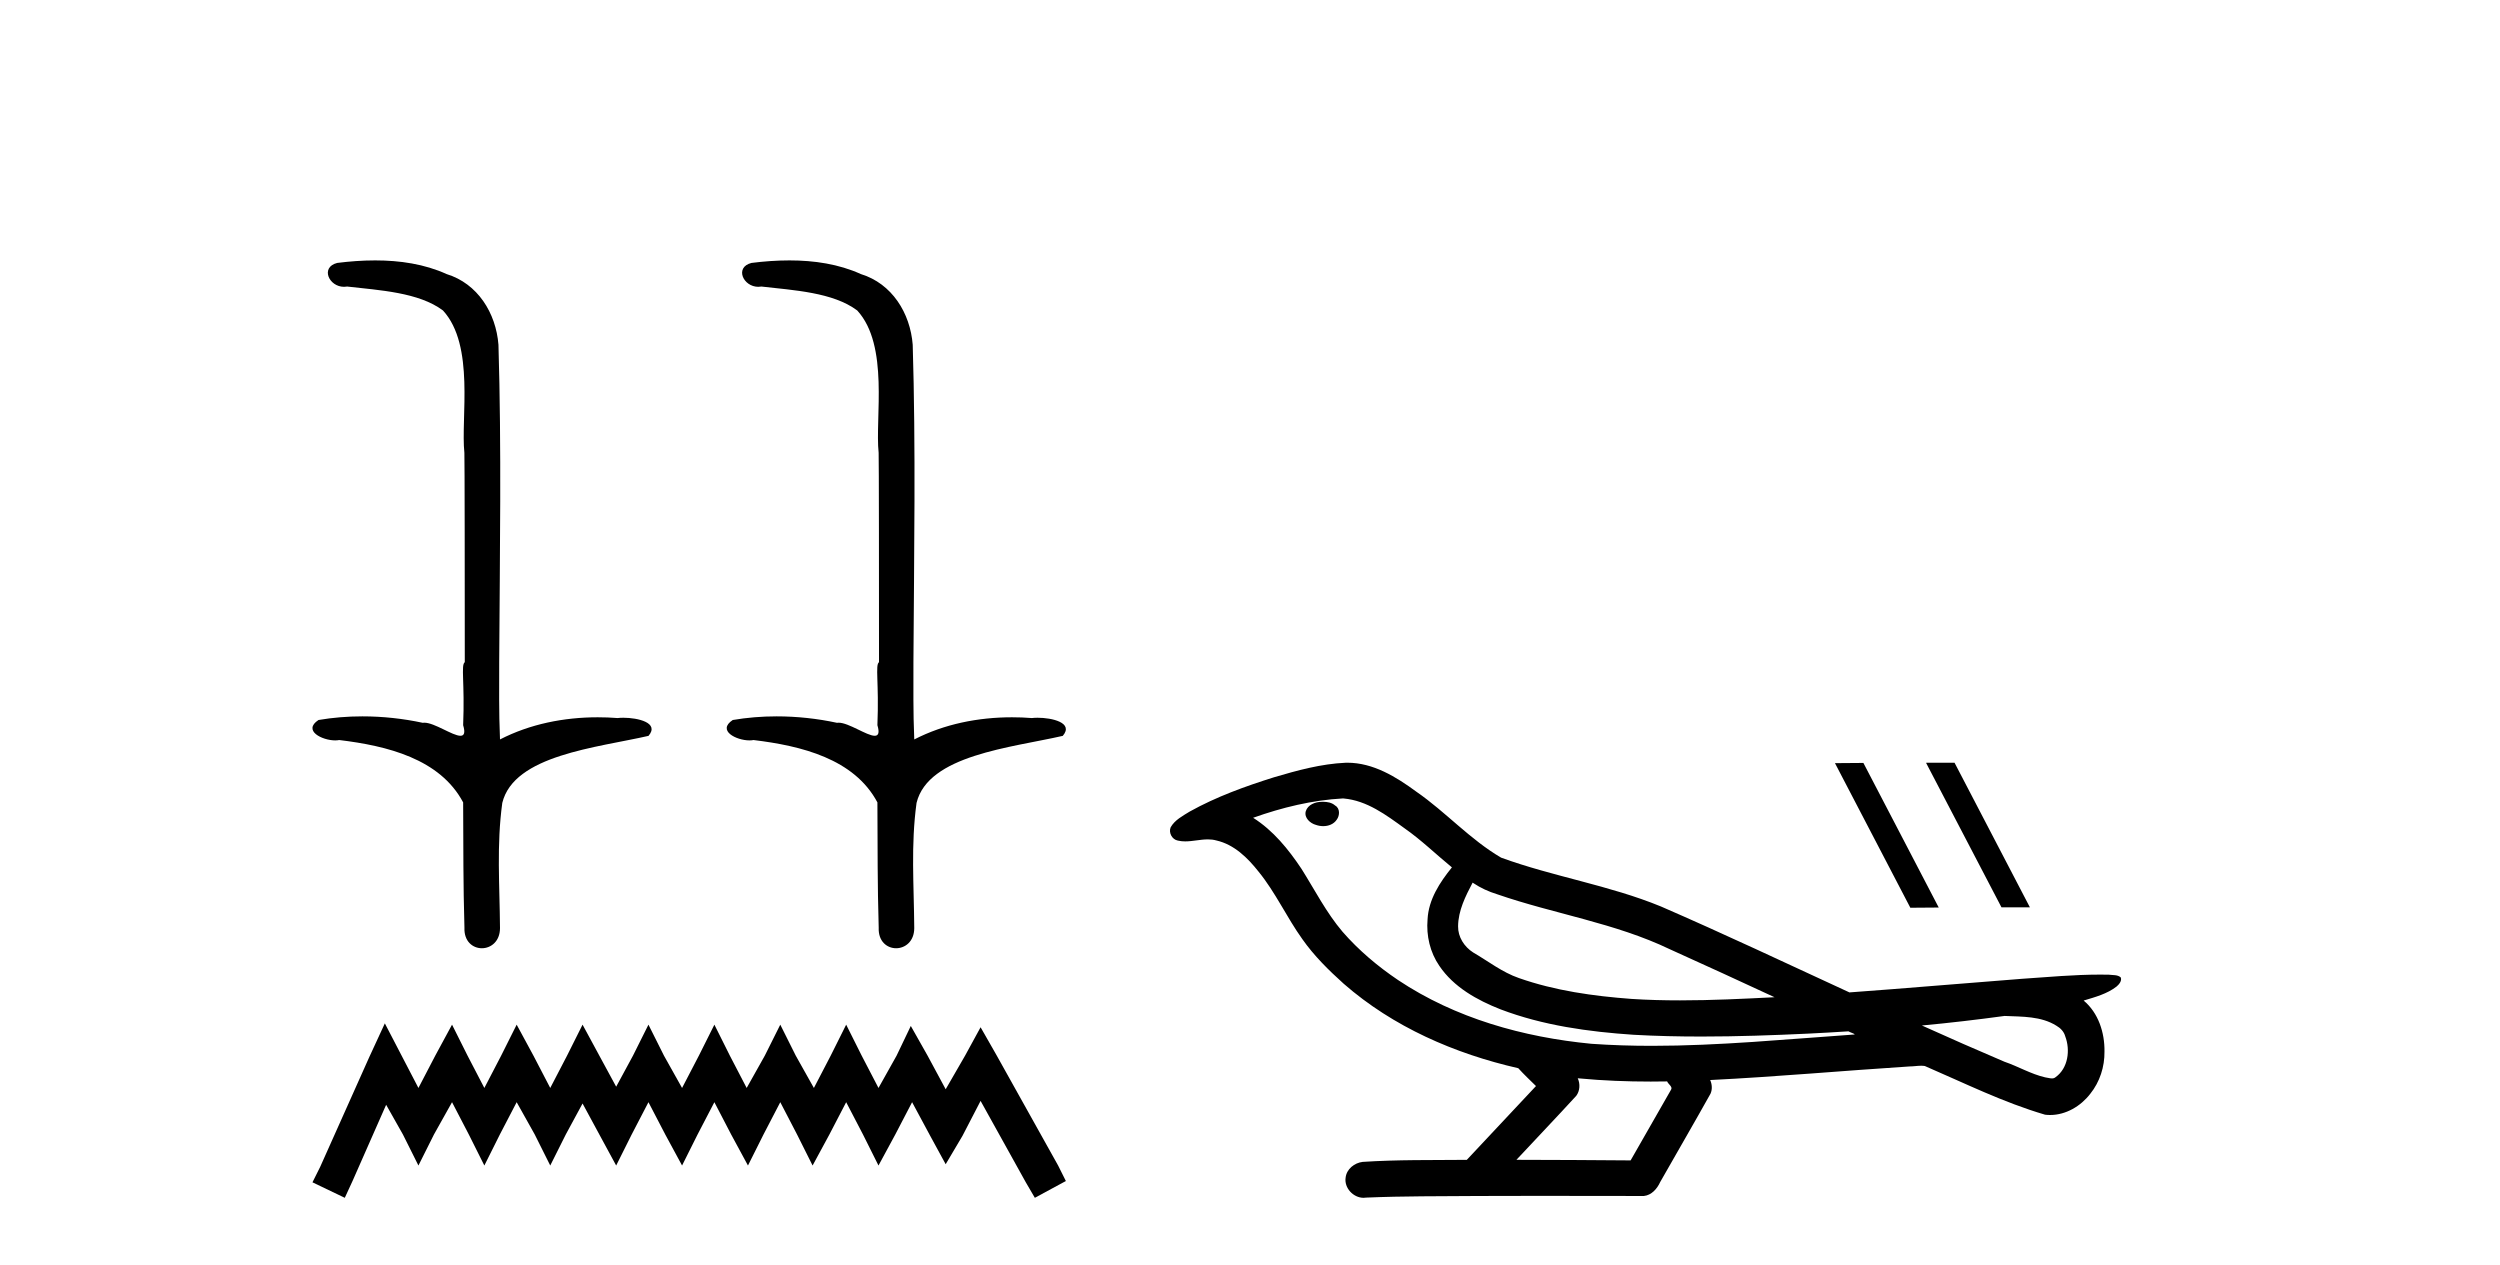
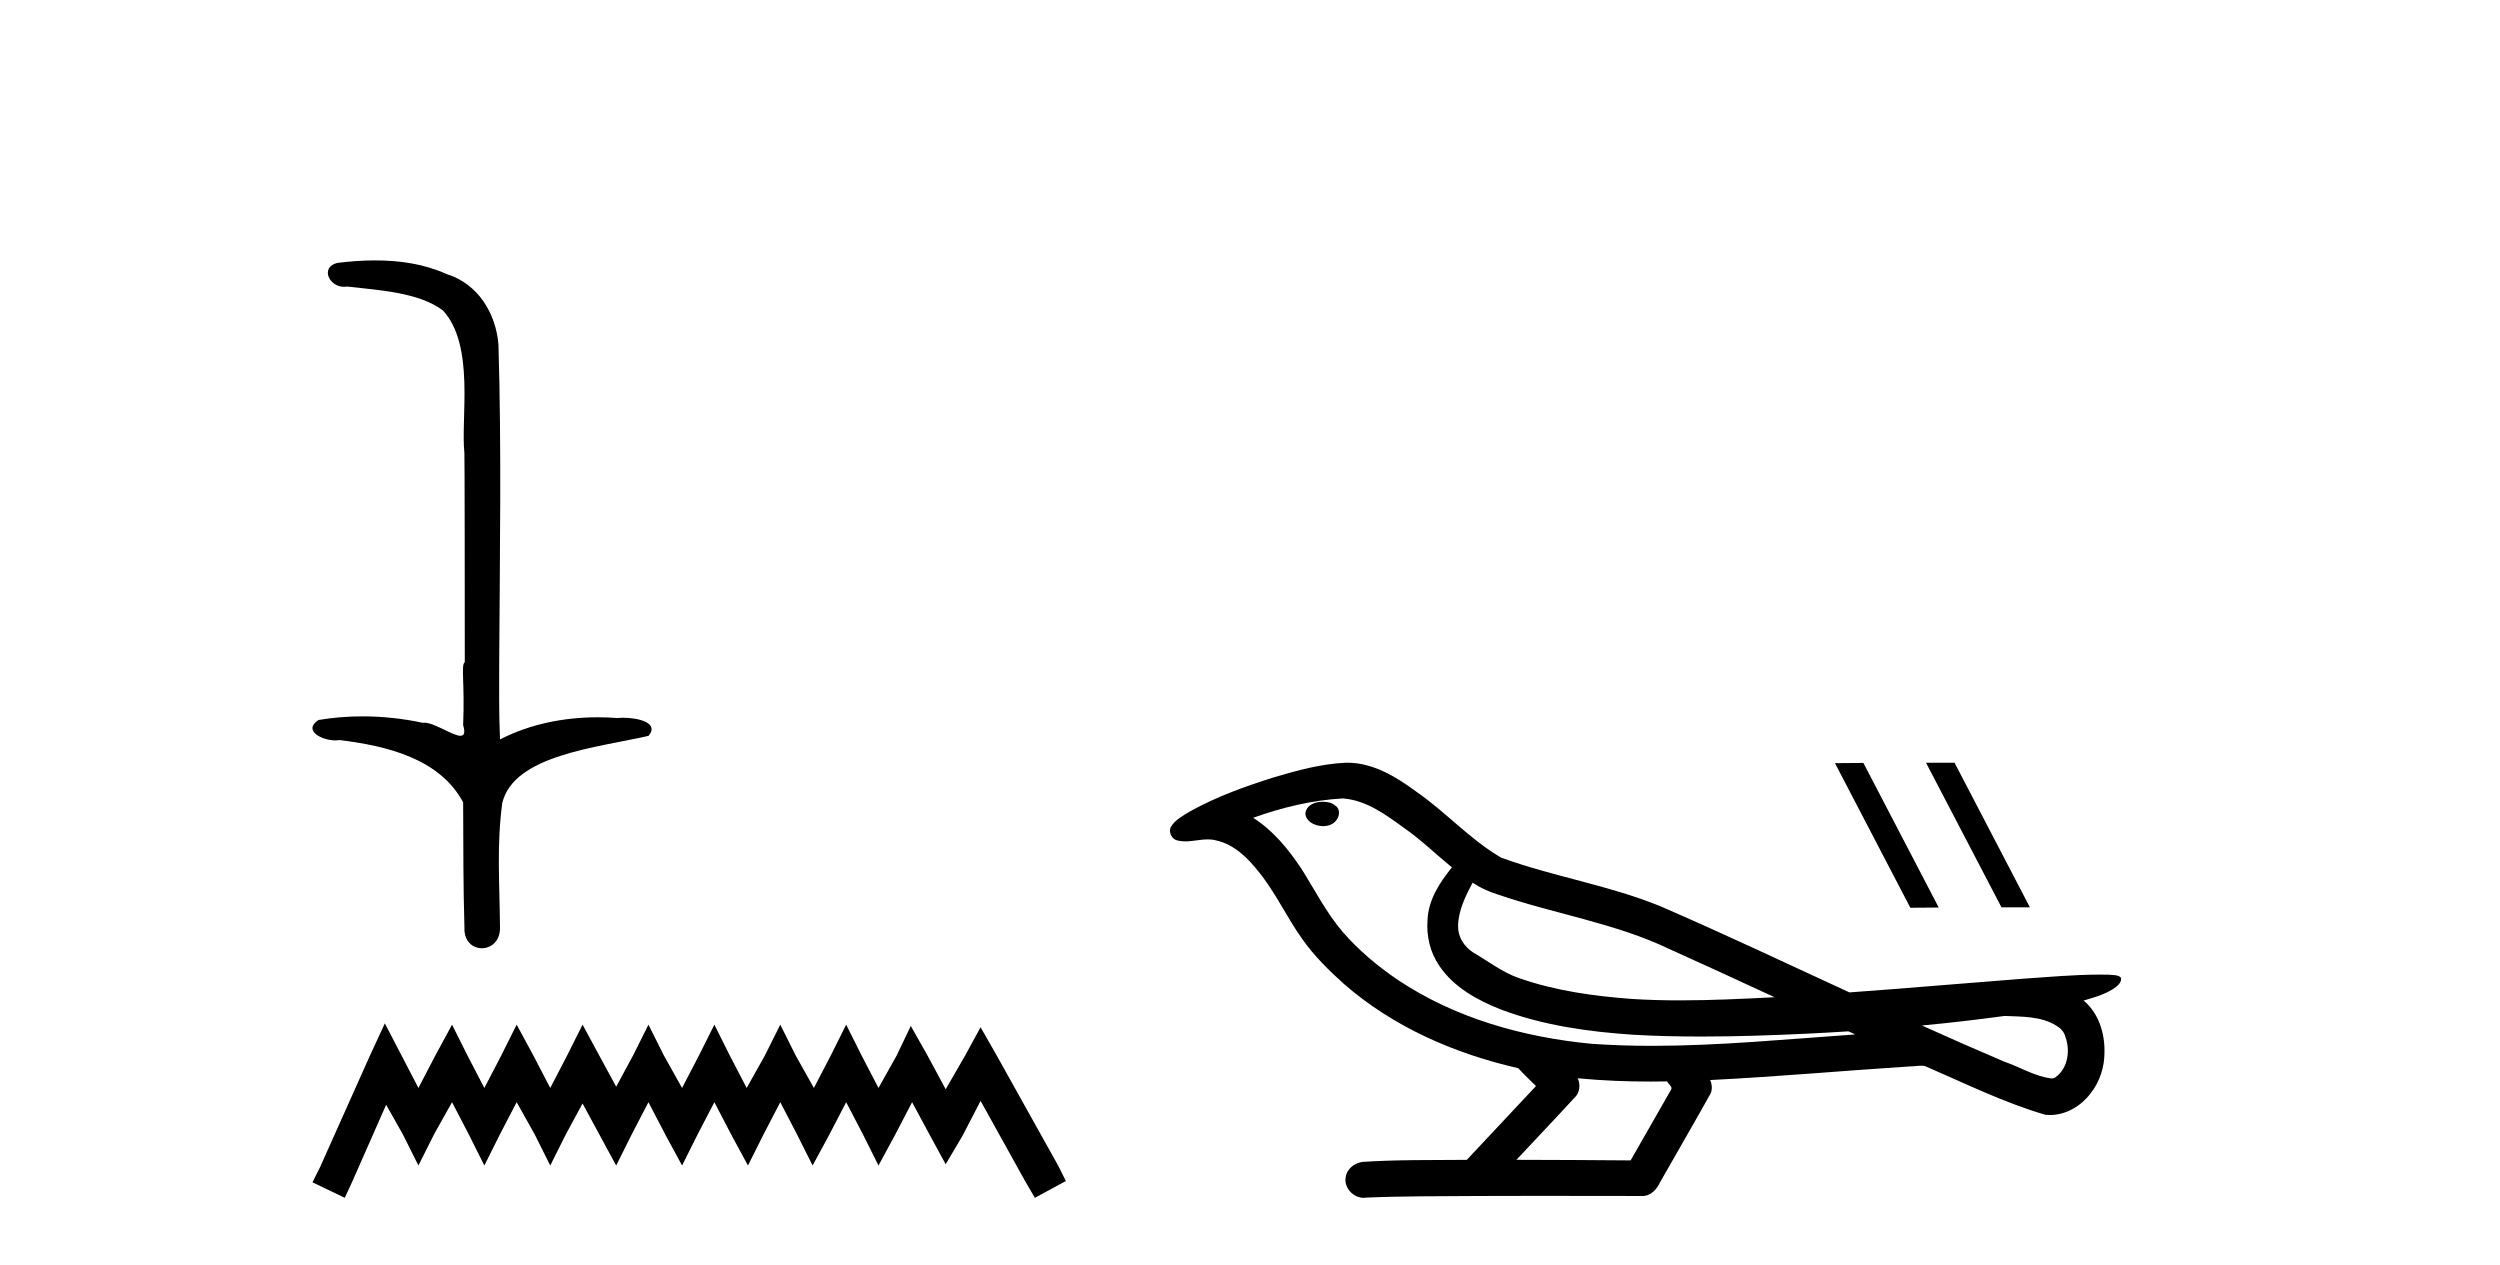
<svg xmlns="http://www.w3.org/2000/svg" width="81.0" height="41.0">
  <path d="M 12.156 8.437 C 11.741 8.437 11.327 8.468 10.925 8.519 C 10.371 8.659 10.656 9.293 11.147 9.293 C 11.18 9.293 11.214 9.29 11.249 9.284 C 12.288 9.404 13.567 9.47 14.352 10.059 C 15.393 11.193 14.925 13.552 15.046 14.671 C 15.055 14.731 15.059 19.194 15.059 21.455 C 14.928 21.545 15.062 22.125 15.006 23.496 C 15.082 23.751 15.035 23.839 14.918 23.839 C 14.663 23.839 14.077 23.415 13.747 23.415 C 13.73 23.415 13.713 23.416 13.697 23.419 C 13.063 23.282 12.399 23.21 11.74 23.21 C 11.258 23.21 10.78 23.249 10.319 23.328 C 9.798 23.672 10.437 23.989 10.861 23.989 C 10.907 23.989 10.951 23.985 10.991 23.977 C 12.54 24.164 14.255 24.584 15.006 25.998 C 15.015 27.571 15.006 28.61 15.048 30.057 C 15.03 30.502 15.319 30.723 15.612 30.723 C 15.903 30.723 16.198 30.505 16.2 30.072 C 16.189 28.647 16.087 27.396 16.274 26.014 C 16.651 24.463 19.341 24.225 21.012 23.842 C 21.377 23.414 20.66 23.255 20.197 23.255 C 20.128 23.255 20.065 23.258 20.011 23.265 C 19.797 23.248 19.582 23.24 19.366 23.24 C 18.274 23.24 17.173 23.457 16.2 23.958 C 16.16 23.023 16.176 22.291 16.174 21.455 C 16.194 17.925 16.251 14.509 16.15 11.17 C 16.069 10.137 15.474 9.189 14.473 8.881 C 13.754 8.554 12.954 8.437 12.156 8.437 Z" style="fill:#000000;stroke:none" />
-   <path d="M 25.578 8.437 C 25.163 8.437 24.749 8.468 24.347 8.519 C 23.793 8.659 24.078 9.293 24.569 9.293 C 24.602 9.293 24.636 9.29 24.671 9.284 C 25.71 9.404 26.989 9.47 27.774 10.059 C 28.815 11.193 28.347 13.552 28.468 14.671 C 28.477 14.731 28.48 19.194 28.48 21.455 C 28.35 21.545 28.484 22.125 28.428 23.496 C 28.504 23.751 28.457 23.839 28.34 23.839 C 28.085 23.839 27.499 23.415 27.169 23.415 C 27.151 23.415 27.135 23.416 27.119 23.419 C 26.485 23.282 25.821 23.21 25.162 23.21 C 24.68 23.21 24.202 23.249 23.741 23.328 C 23.22 23.672 23.859 23.989 24.283 23.989 C 24.329 23.989 24.373 23.985 24.413 23.977 C 25.962 24.164 27.677 24.584 28.428 25.998 C 28.437 27.571 28.428 28.61 28.47 30.057 C 28.452 30.502 28.741 30.723 29.034 30.723 C 29.325 30.723 29.62 30.505 29.622 30.072 C 29.611 28.647 29.509 27.396 29.696 26.014 C 30.073 24.463 32.763 24.225 34.434 23.842 C 34.799 23.414 34.081 23.255 33.619 23.255 C 33.55 23.255 33.487 23.258 33.433 23.265 C 33.219 23.248 33.004 23.24 32.788 23.24 C 31.695 23.24 30.595 23.457 29.622 23.958 C 29.582 23.023 29.598 22.291 29.595 21.455 C 29.616 17.925 29.673 14.509 29.572 11.17 C 29.491 10.137 28.896 9.189 27.895 8.881 C 27.176 8.554 26.376 8.437 25.578 8.437 Z" style="fill:#000000;stroke:none" />
  <path d="M 12.469 33.157 L 11.966 34.246 L 10.375 37.804 L 10.124 38.307 L 11.171 38.809 L 11.422 38.265 L 12.511 35.795 L 13.055 36.758 L 13.557 37.763 L 14.06 36.758 L 14.646 35.711 L 15.19 36.758 L 15.693 37.763 L 16.195 36.758 L 16.74 35.711 L 17.326 36.758 L 17.828 37.763 L 18.331 36.758 L 18.875 35.753 L 19.419 36.758 L 19.964 37.763 L 20.466 36.758 L 21.01 35.711 L 21.555 36.758 L 22.099 37.763 L 22.601 36.758 L 23.146 35.711 L 23.69 36.758 L 24.234 37.763 L 24.737 36.758 L 25.281 35.711 L 25.825 36.758 L 26.328 37.763 L 26.872 36.758 L 27.416 35.711 L 27.961 36.758 L 28.463 37.763 L 29.007 36.758 L 29.552 35.711 L 30.138 36.8 L 30.64 37.721 L 31.185 36.8 L 31.771 35.669 L 33.236 38.307 L 33.529 38.809 L 34.534 38.265 L 34.283 37.763 L 32.273 34.162 L 31.771 33.283 L 31.268 34.204 L 30.64 35.292 L 30.054 34.204 L 29.51 33.241 L 29.049 34.204 L 28.463 35.25 L 27.919 34.204 L 27.416 33.199 L 26.914 34.204 L 26.37 35.25 L 25.783 34.204 L 25.281 33.199 L 24.779 34.204 L 24.192 35.25 L 23.648 34.204 L 23.146 33.199 L 22.643 34.204 L 22.099 35.25 L 21.513 34.204 L 21.01 33.199 L 20.508 34.204 L 19.964 35.209 L 19.419 34.204 L 18.875 33.199 L 18.372 34.204 L 17.828 35.25 L 17.284 34.204 L 16.74 33.199 L 16.237 34.204 L 15.693 35.25 L 15.149 34.204 L 14.646 33.199 L 14.102 34.204 L 13.557 35.25 L 13.013 34.204 L 12.469 33.157 Z" style="fill:#000000;stroke:none" />
  <path d="M 42.864 25.978 C 42.851 25.978 42.839 25.978 42.826 25.979 C 42.617 25.98 42.373 26.069 42.306 26.287 C 42.25 26.499 42.452 26.678 42.638 26.727 C 42.712 26.753 42.792 26.767 42.873 26.767 C 43.043 26.767 43.212 26.704 43.31 26.558 C 43.41 26.425 43.422 26.192 43.26 26.1 C 43.152 26.003 43.005 25.978 42.864 25.978 ZM 47.713 28.597 L 47.727 28.606 L 47.737 28.613 C 47.974 28.771 48.234 28.89 48.508 28.974 C 50.358 29.614 52.329 29.904 54.104 30.756 C 55.238 31.266 56.367 31.788 57.495 32.31 C 56.476 32.362 55.456 32.412 54.435 32.412 C 53.91 32.412 53.385 32.399 52.861 32.365 C 51.626 32.273 50.383 32.1 49.213 31.689 C 48.673 31.503 48.217 31.142 47.729 30.859 C 47.442 30.676 47.236 30.358 47.242 30.011 C 47.246 29.504 47.482 29.036 47.713 28.597 ZM 43.514 25.869 L 43.531 25.871 L 43.534 25.871 C 44.287 25.936 44.913 26.406 45.506 26.836 C 46.052 27.217 46.527 27.682 47.042 28.103 C 46.65 28.588 46.284 29.144 46.253 29.788 C 46.208 30.315 46.333 30.857 46.635 31.294 C 47.1 31.984 47.86 32.405 48.618 32.703 C 49.994 33.226 51.469 33.43 52.932 33.527 C 53.665 33.568 54.398 33.584 55.131 33.584 C 56.287 33.584 57.442 33.543 58.596 33.489 C 59.027 33.468 59.458 33.443 59.889 33.415 C 59.934 33.449 60.187 33.521 60.048 33.521 C 60.046 33.521 60.043 33.521 60.041 33.521 C 57.873 33.671 55.699 33.885 53.524 33.885 C 52.871 33.885 52.217 33.865 51.563 33.819 C 49.358 33.607 47.154 32.993 45.298 31.754 C 44.637 31.308 44.022 30.79 43.497 30.187 C 42.972 29.569 42.599 28.835 42.168 28.15 C 41.745 27.516 41.252 26.907 40.601 26.496 C 41.539 26.162 42.518 25.923 43.514 25.869 ZM 64.946 32.917 L 64.958 32.917 C 65.522 32.942 66.132 32.922 66.627 33.233 C 66.761 33.31 66.873 33.425 66.914 33.578 C 67.083 34.022 67.008 34.61 66.6 34.901 C 66.565 34.931 66.525 34.941 66.482 34.941 C 66.41 34.941 66.332 34.913 66.262 34.906 C 65.803 34.8 65.39 34.552 64.944 34.4 C 64.047 34.018 63.156 33.627 62.269 33.226 C 63.164 33.143 64.056 33.038 64.946 32.917 ZM 51.119 34.936 C 51.138 34.937 51.157 34.939 51.176 34.941 C 51.942 35.013 52.712 35.043 53.481 35.043 C 53.659 35.043 53.837 35.041 54.015 35.038 C 54.049 35.126 54.199 35.208 54.145 35.301 C 53.707 36.066 53.27 36.831 52.832 37.597 C 51.599 37.586 50.365 37.581 49.132 37.578 C 49.777 36.886 50.432 36.202 51.071 35.504 C 51.191 35.343 51.202 35.116 51.119 34.936 ZM 43.653 24.712 C 43.634 24.712 43.615 24.712 43.596 24.713 C 42.805 24.749 42.035 24.96 41.28 25.183 C 40.342 25.478 39.408 25.815 38.549 26.293 C 38.323 26.433 38.065 26.565 37.93 26.803 C 37.856 26.977 37.973 27.2 38.162 27.235 C 38.241 27.254 38.321 27.261 38.401 27.261 C 38.645 27.261 38.89 27.196 39.134 27.196 C 39.226 27.196 39.318 27.205 39.41 27.231 C 39.984 27.36 40.426 27.795 40.779 28.243 C 41.328 28.917 41.69 29.722 42.196 30.428 C 42.576 30.969 43.047 31.433 43.536 31.873 C 45.134 33.271 47.133 34.141 49.192 34.61 C 49.375 34.811 49.572 34.998 49.766 35.188 C 49.019 35.985 48.272 36.782 47.525 37.579 C 46.4 37.589 45.273 37.572 44.151 37.645 C 43.883 37.677 43.629 37.877 43.598 38.155 C 43.547 38.49 43.849 38.809 44.179 38.809 C 44.208 38.809 44.238 38.807 44.267 38.802 C 45.475 38.751 46.684 38.76 47.892 38.75 C 48.543 38.747 49.194 38.746 49.846 38.746 C 50.984 38.746 52.123 38.749 53.262 38.75 C 53.512 38.723 53.691 38.516 53.789 38.3 C 54.332 37.345 54.885 36.394 55.421 35.435 C 55.484 35.295 55.471 35.13 55.41 34.993 C 57.565 34.887 59.715 34.691 61.868 34.553 C 61.992 34.553 62.12 34.53 62.244 34.53 C 62.285 34.53 62.325 34.532 62.365 34.539 C 63.649 35.093 64.913 35.721 66.26 36.116 C 66.315 36.123 66.37 36.126 66.425 36.126 C 66.936 36.126 67.418 35.838 67.724 35.44 C 68.034 35.055 68.192 34.562 68.185 34.069 C 68.194 33.459 67.988 32.816 67.51 32.418 C 67.879 32.306 68.272 32.203 68.58 31.961 C 68.659 31.893 68.756 31.779 68.712 31.668 C 68.61 31.576 68.453 31.598 68.326 31.58 C 68.233 31.578 68.14 31.577 68.047 31.577 C 67.201 31.577 66.357 31.656 65.514 31.713 C 63.65 31.856 61.787 32.019 59.922 32.154 C 57.891 31.217 55.865 30.26 53.815 29.37 C 52.141 28.682 50.333 28.406 48.637 27.788 C 47.63 27.2 46.846 26.312 45.89 25.651 C 45.236 25.17 44.492 24.712 43.653 24.712 Z" style="fill:#000000;stroke:none" />
  <path d="M 62.42 24.712 L 62.406 24.719 L 64.848 29.398 L 65.769 29.398 L 63.327 24.712 ZM 60.374 24.719 L 59.453 24.726 L 61.895 29.411 L 62.815 29.404 L 60.374 24.719 Z" style="fill:#000000;stroke:none" />
</svg>